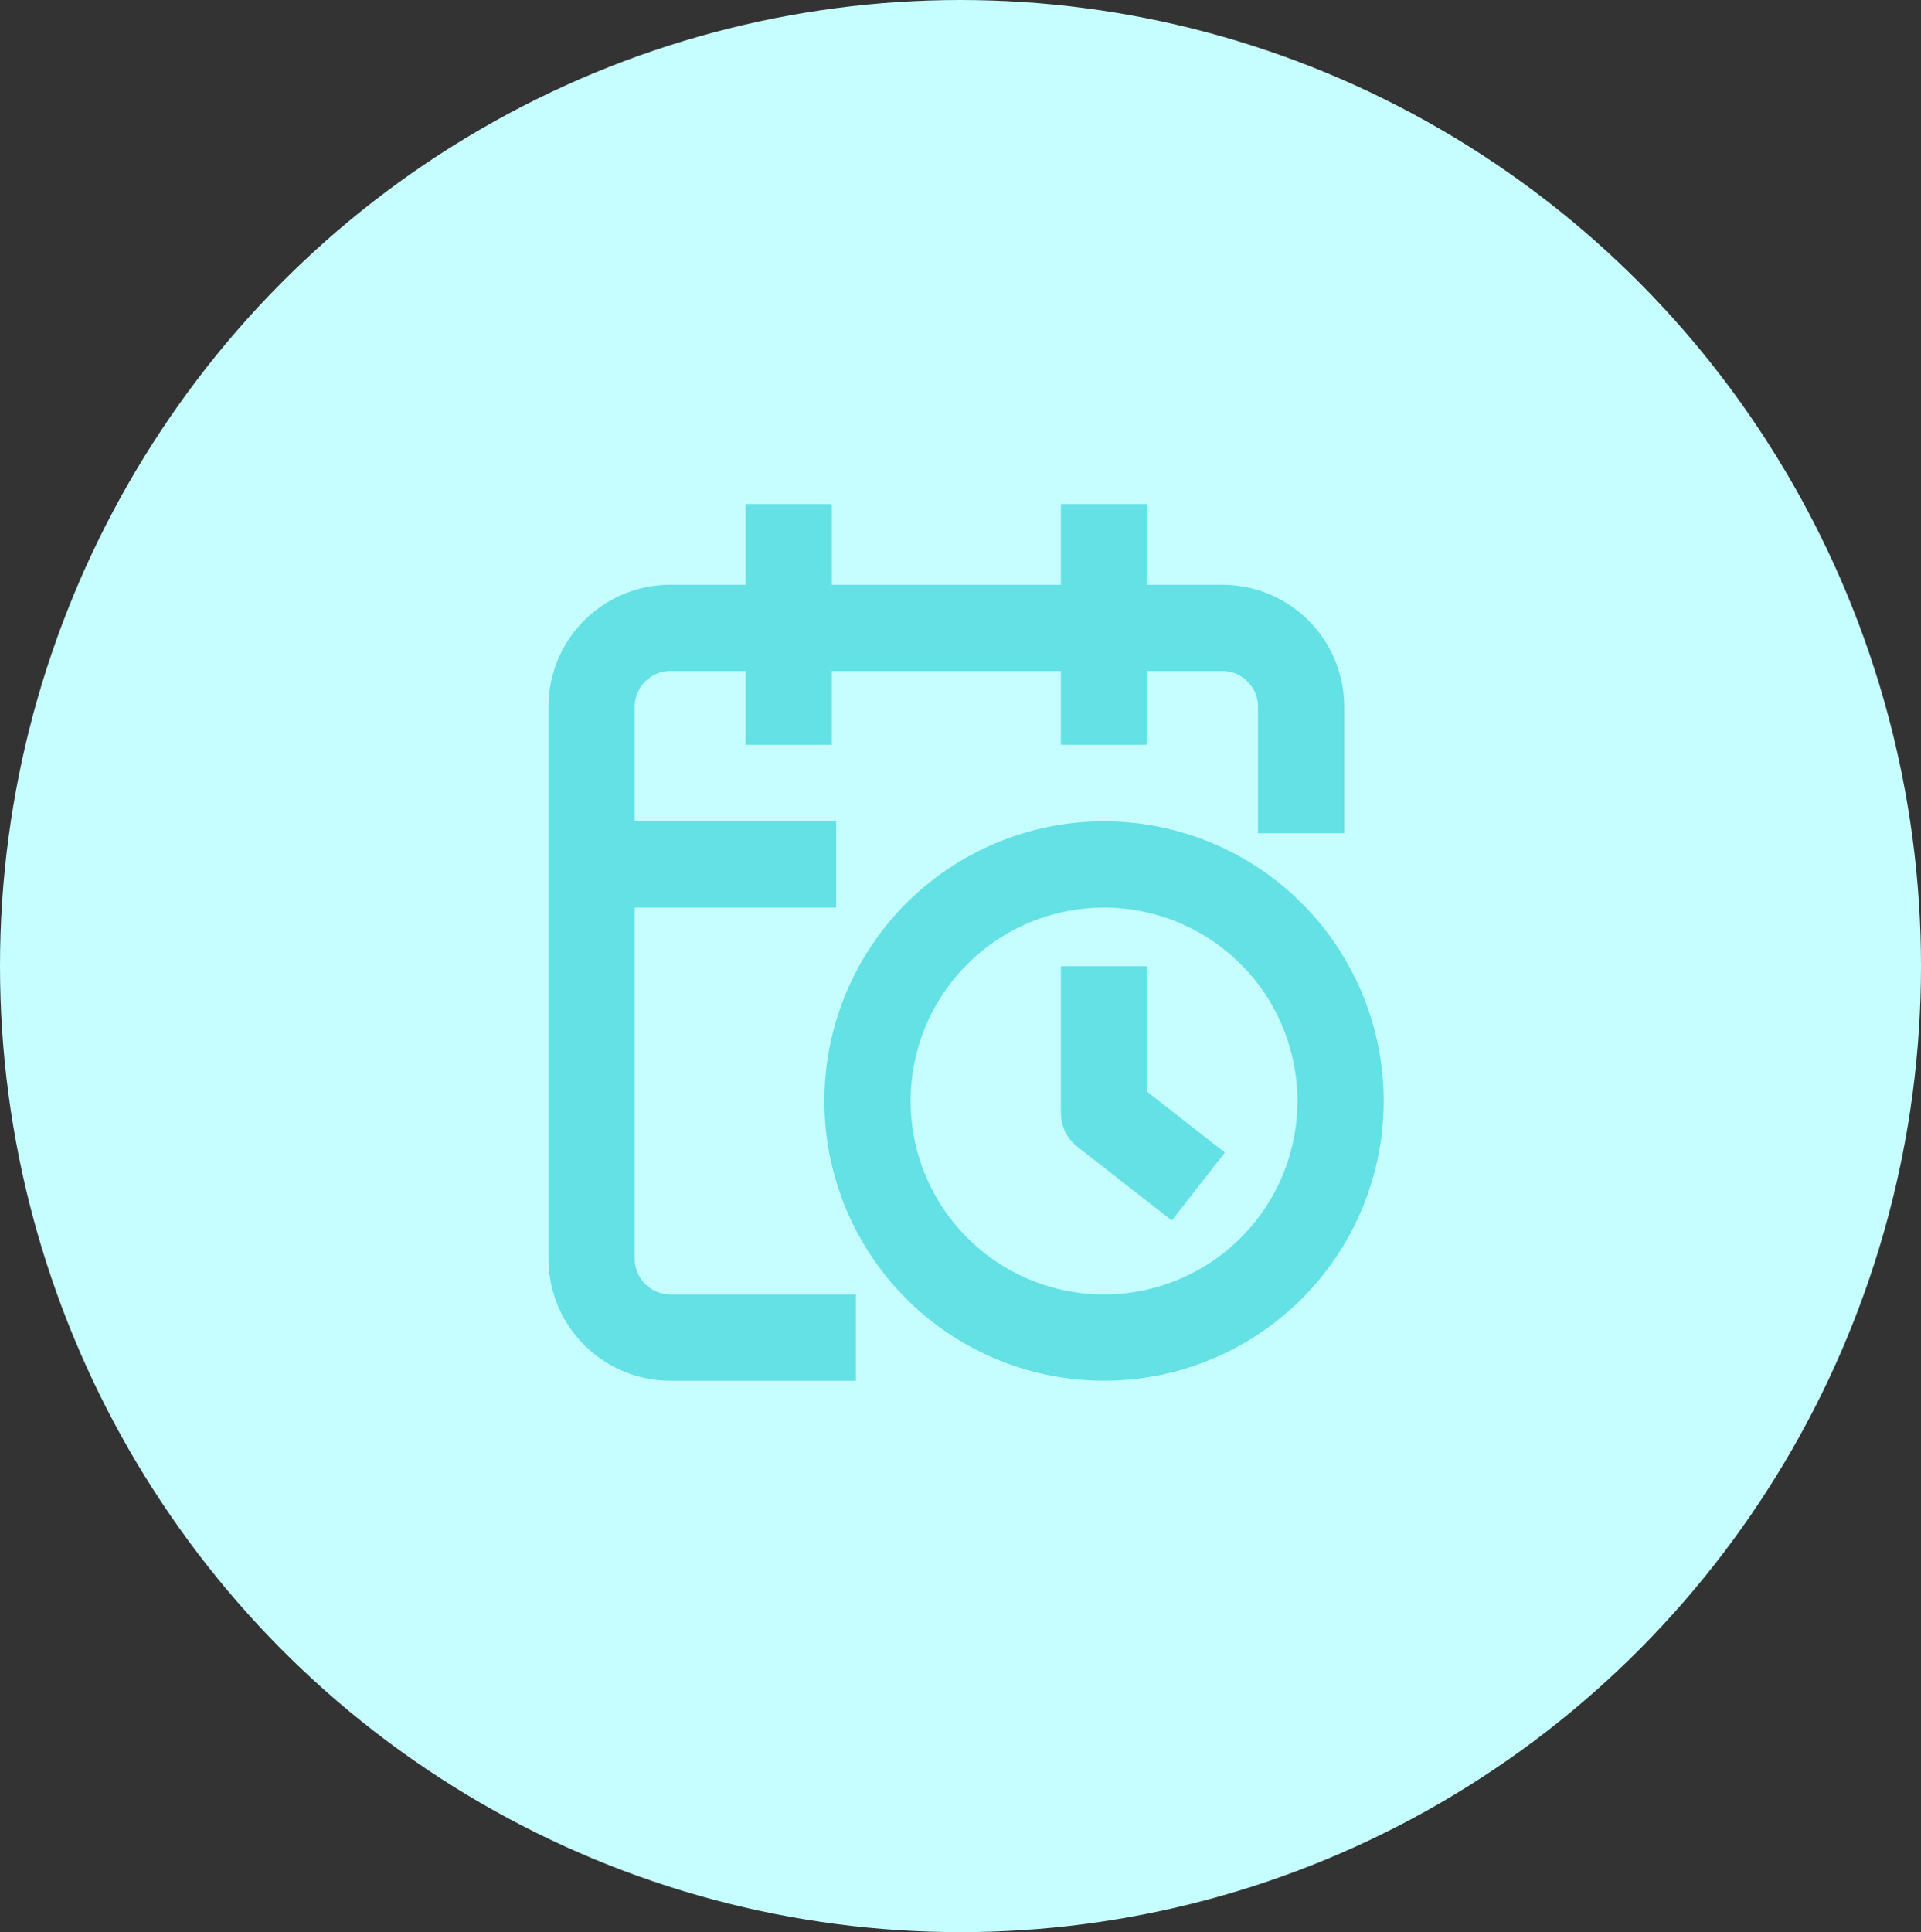
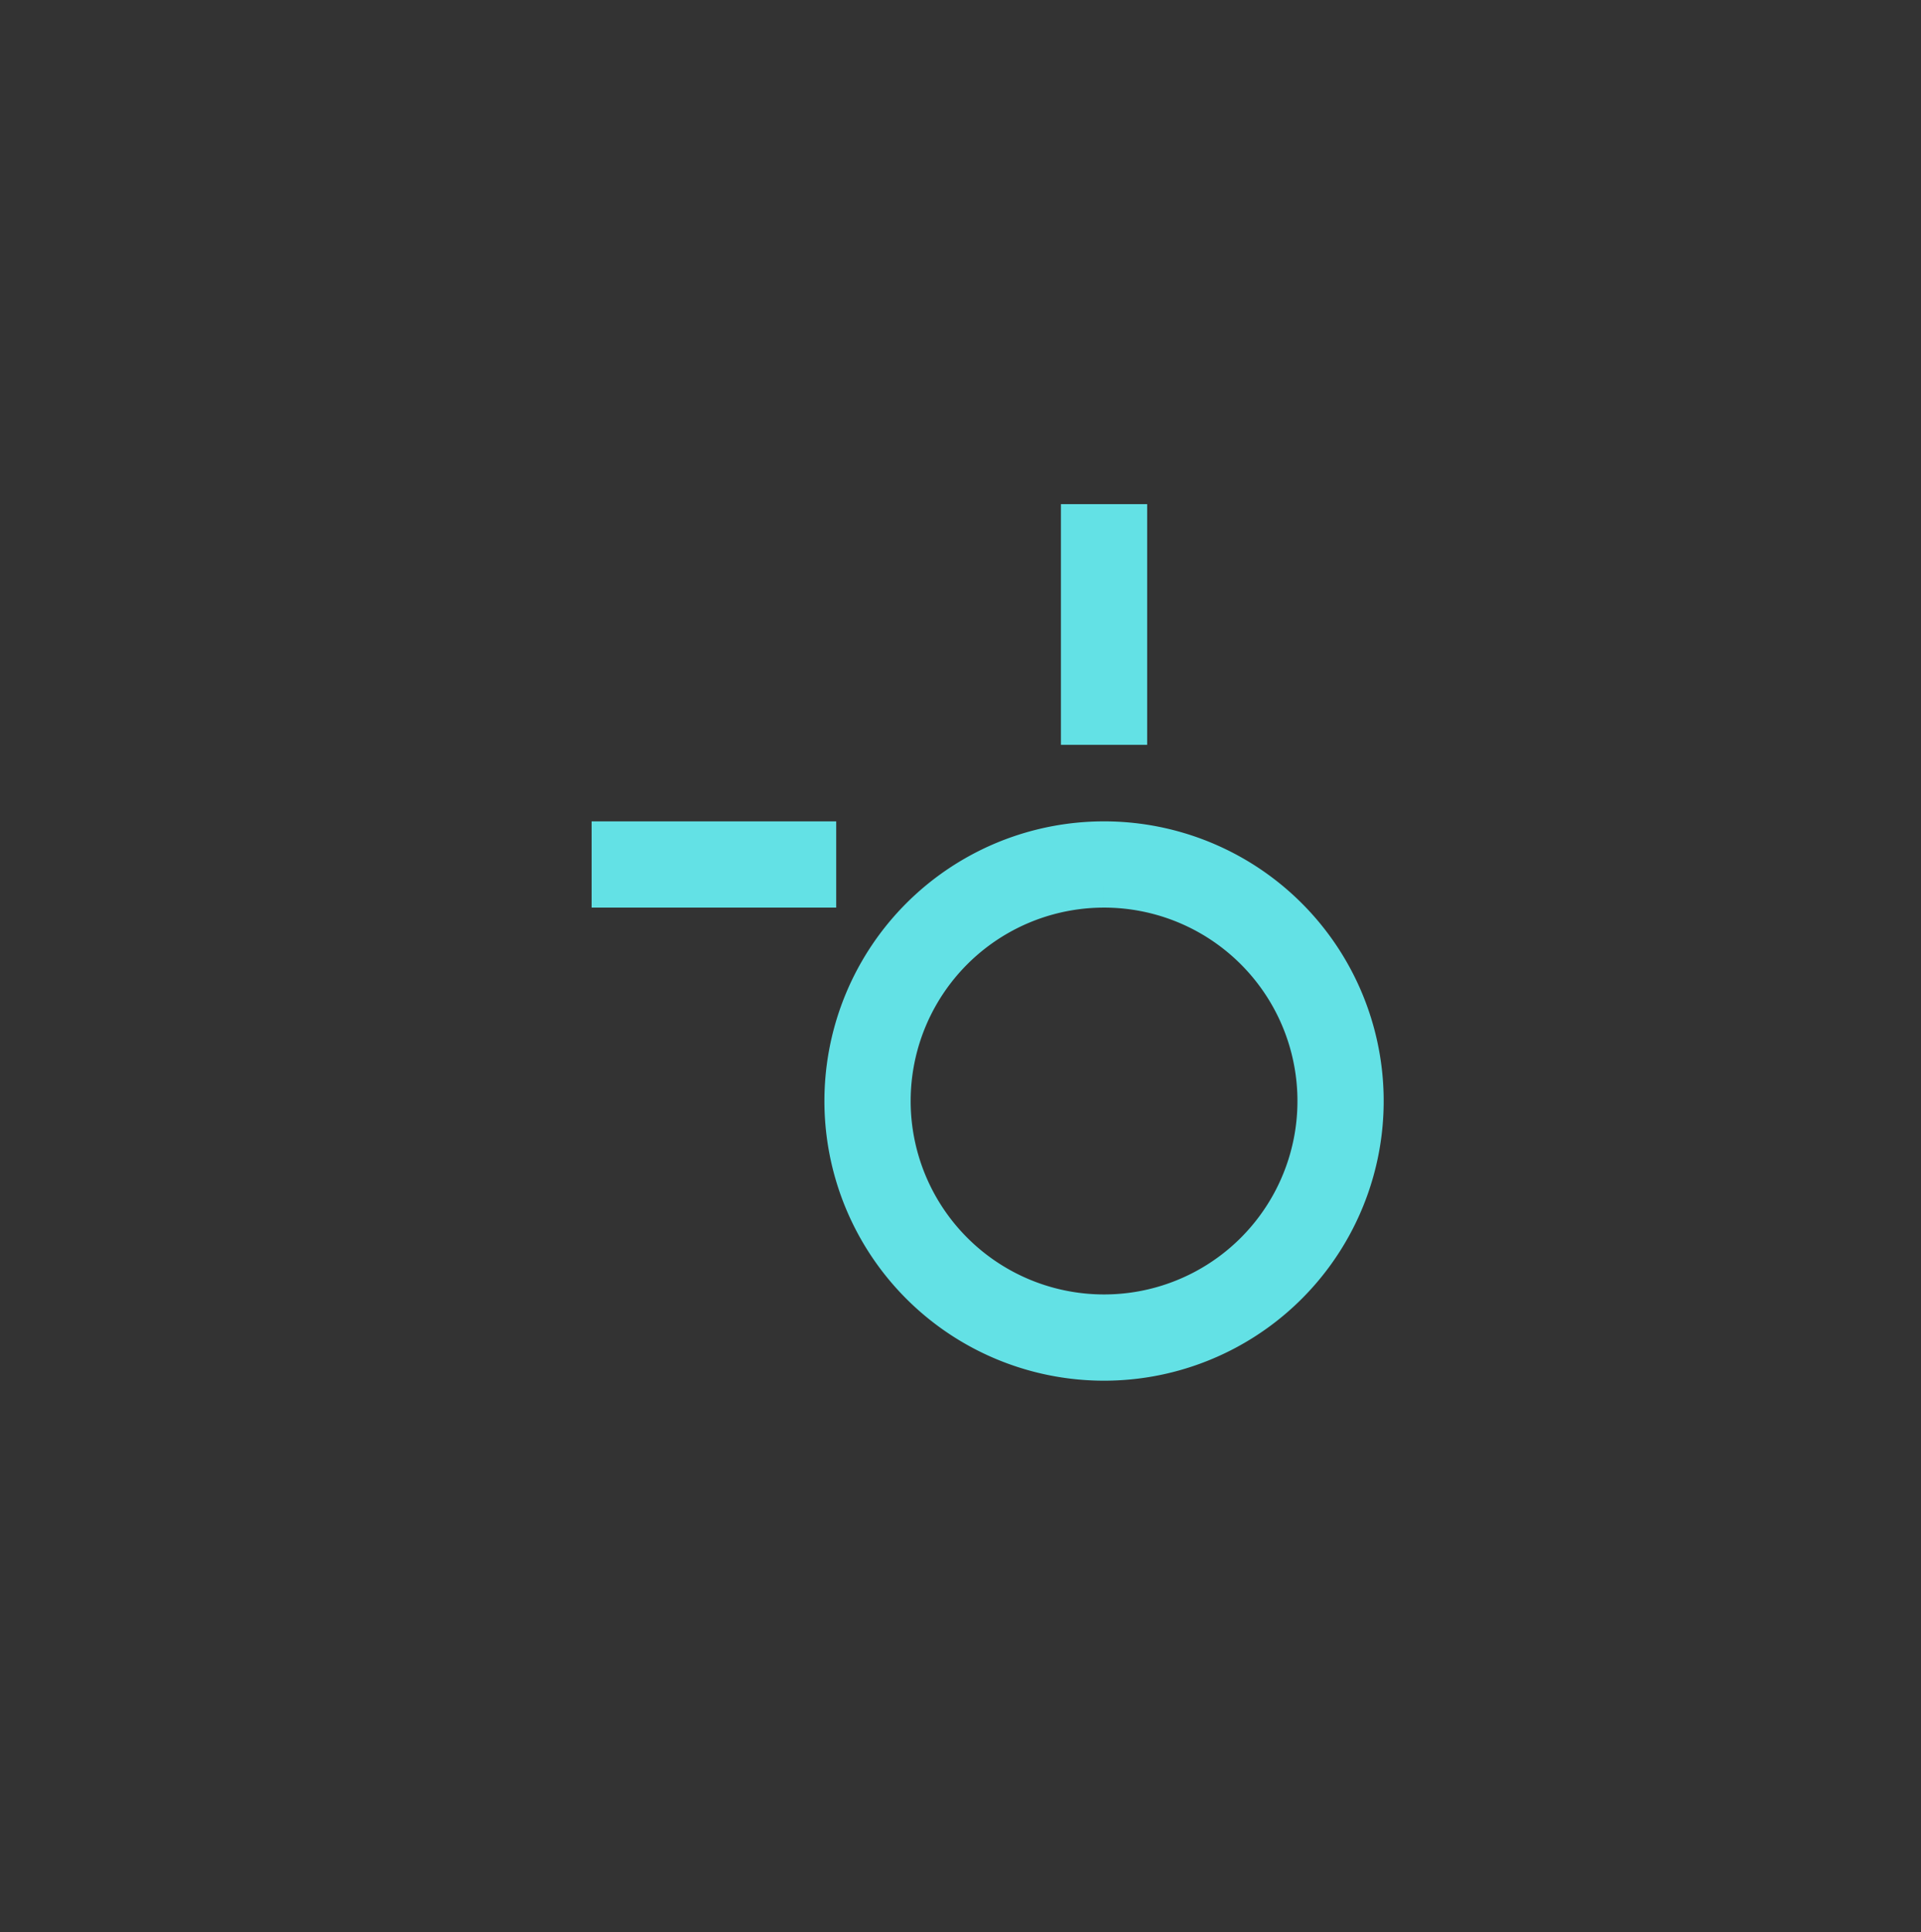
<svg xmlns="http://www.w3.org/2000/svg" height="134.41" viewBox="0 0 133.651 134.41" width="133.651">
  <rect x="0" y="0" width="133.651" height="134.41" fill="#333333" stroke="none" />
-   <ellipse cx="66.826" cy="67.205" fill="#c6fdff" rx="66.826" ry="67.205" />
  <g fill="none" stroke="#63e1e5" stroke-linejoin="round" stroke-width="6">
-     <path d="m50.364 20.5v-8.8a5.484 5.484 0 0 0 -5.485-5.485h-38.394a5.484 5.484 0 0 0 -5.485 5.485v38.4a5.485 5.485 0 0 0 5.485 5.485h12.9" transform="translate(40.161 37.465)" />
    <path d="m76.812 35.07v16.745" />
-     <path d="m54.873 35.07v16.745" />
    <path d="m41.161 60.138h17.017" />
-     <path d="m47.986 48.223-6.562-5.123v-10.2" transform="translate(35.388 34.315)" />
-     <path d="m39.221 24.876a16.455 16.455 0 1 1 -16.454 16.454 16.454 16.454 0 0 1 16.454-16.454z" transform="translate(37.591 35.262)" />
+     <path d="m39.221 24.876a16.455 16.455 0 1 1 -16.454 16.454 16.454 16.454 0 0 1 16.454-16.454" transform="translate(37.591 35.262)" />
  </g>
</svg>